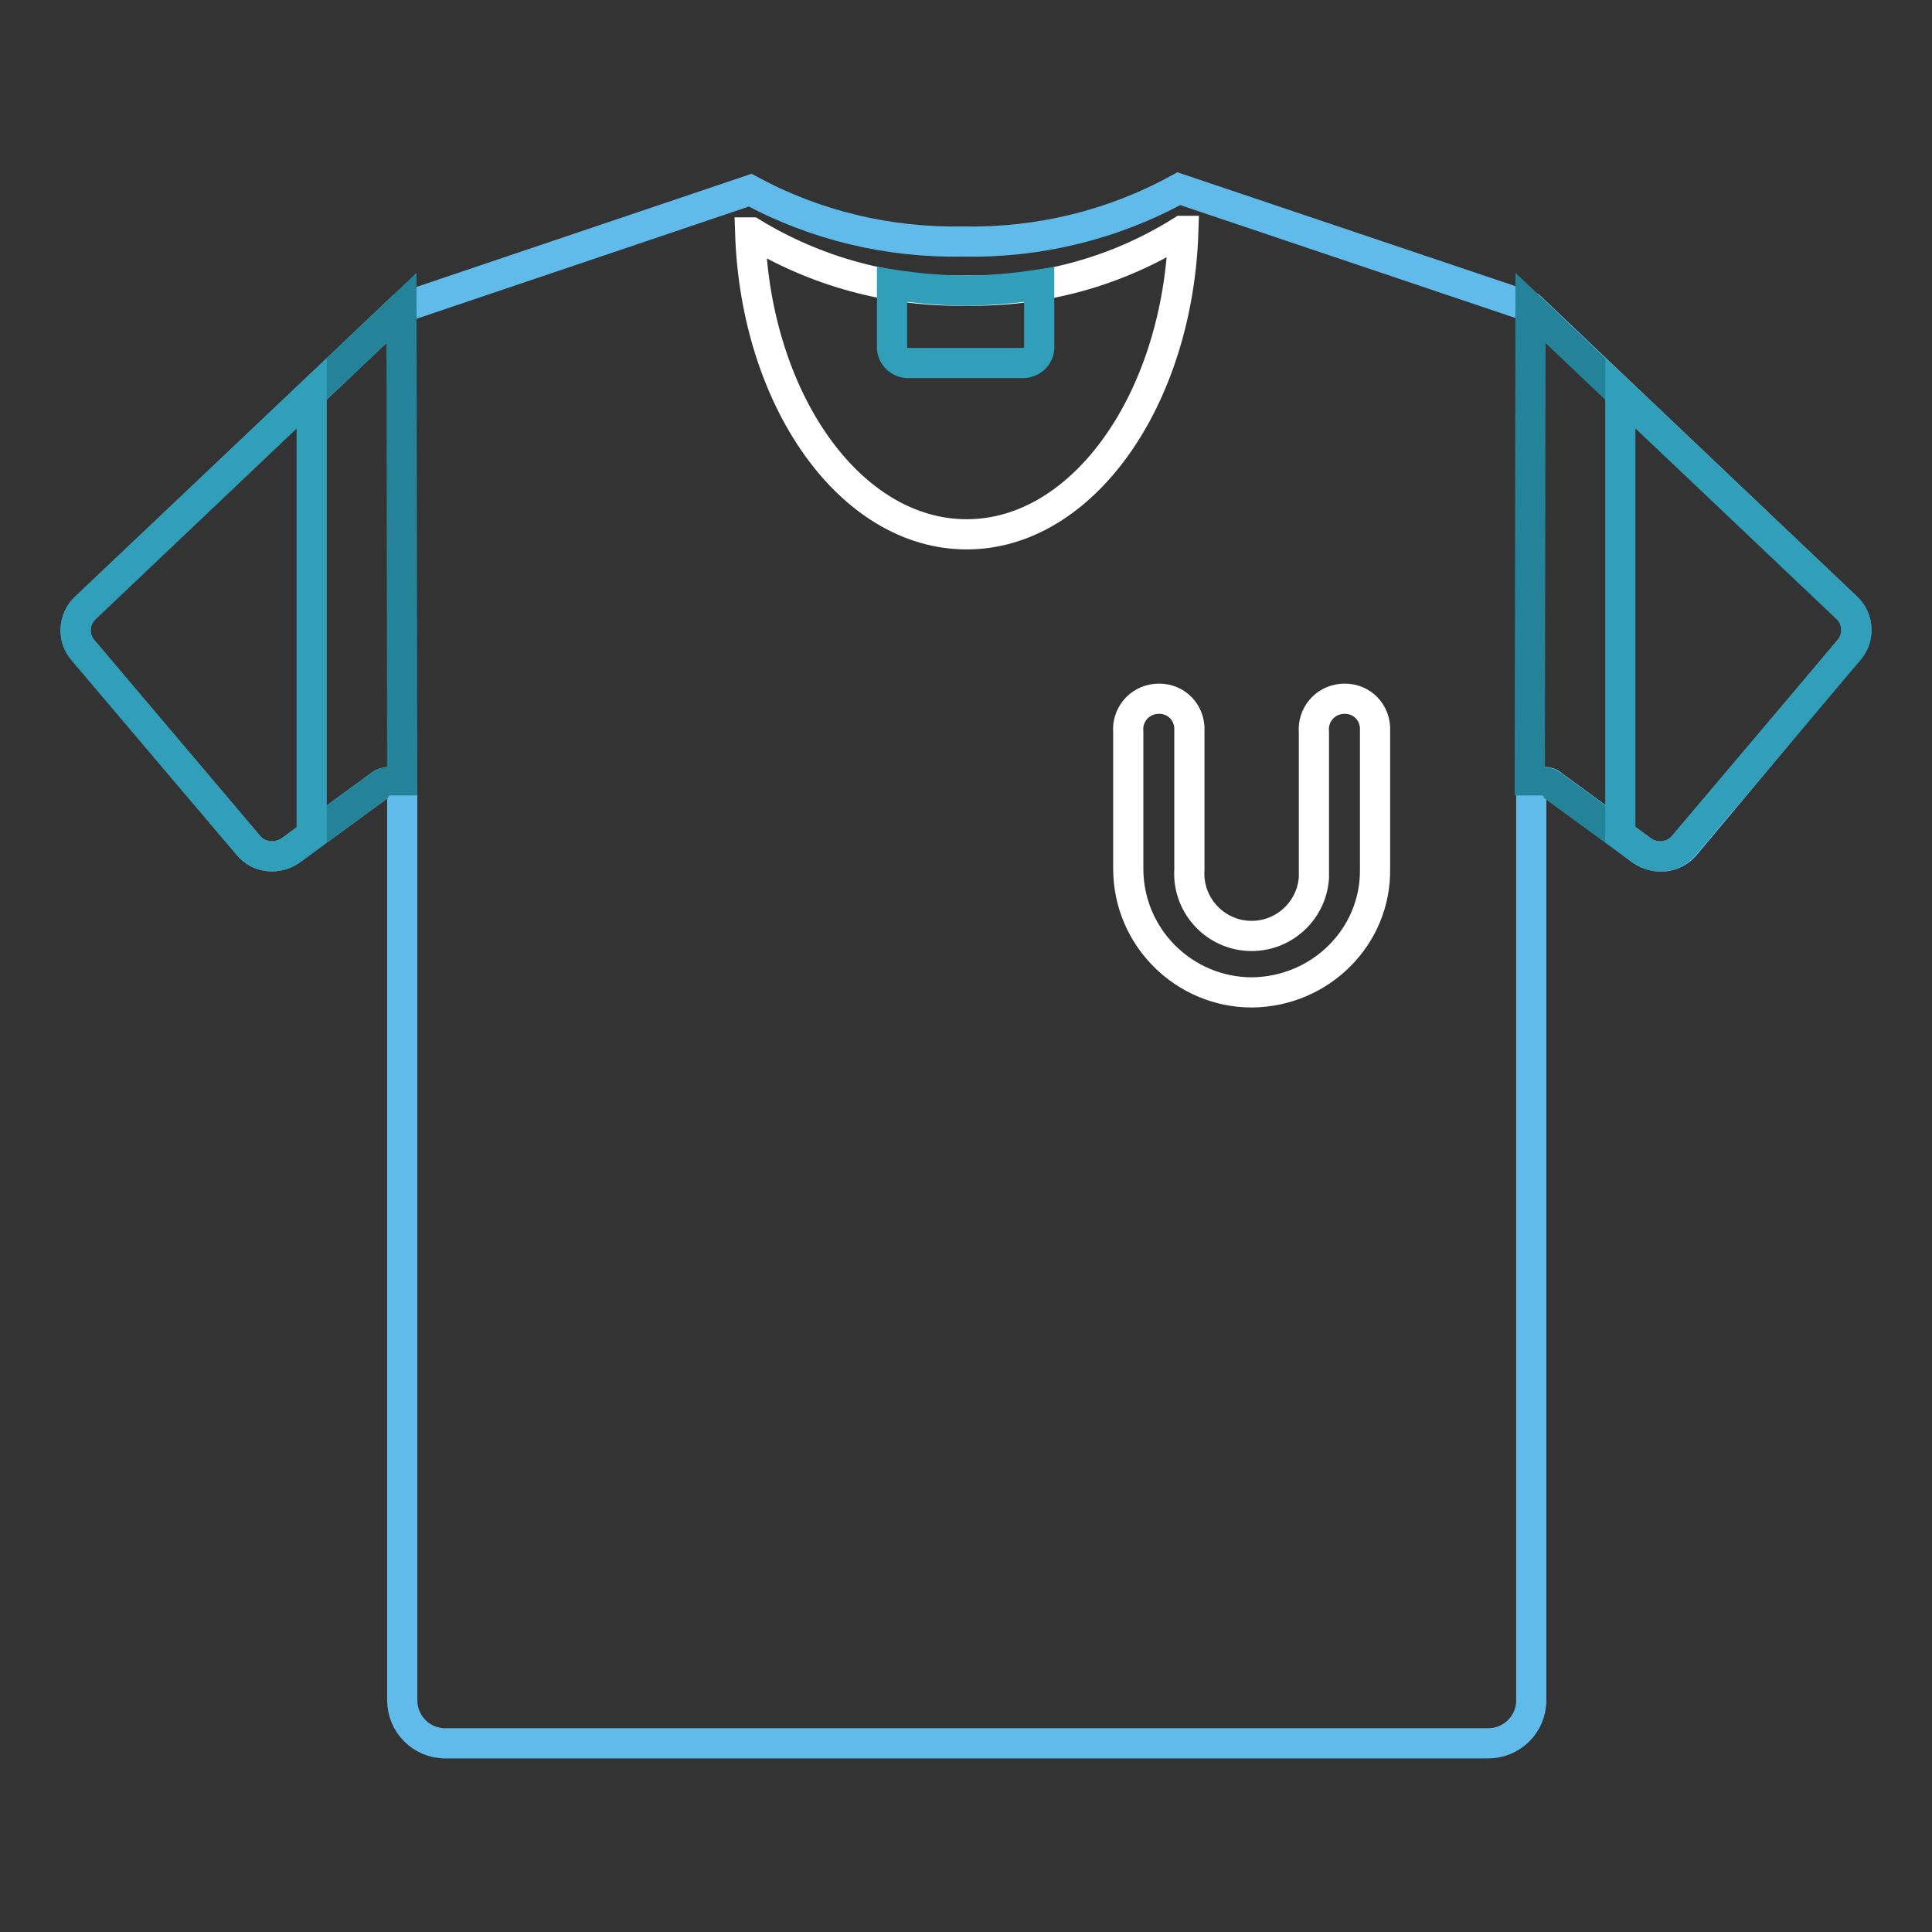
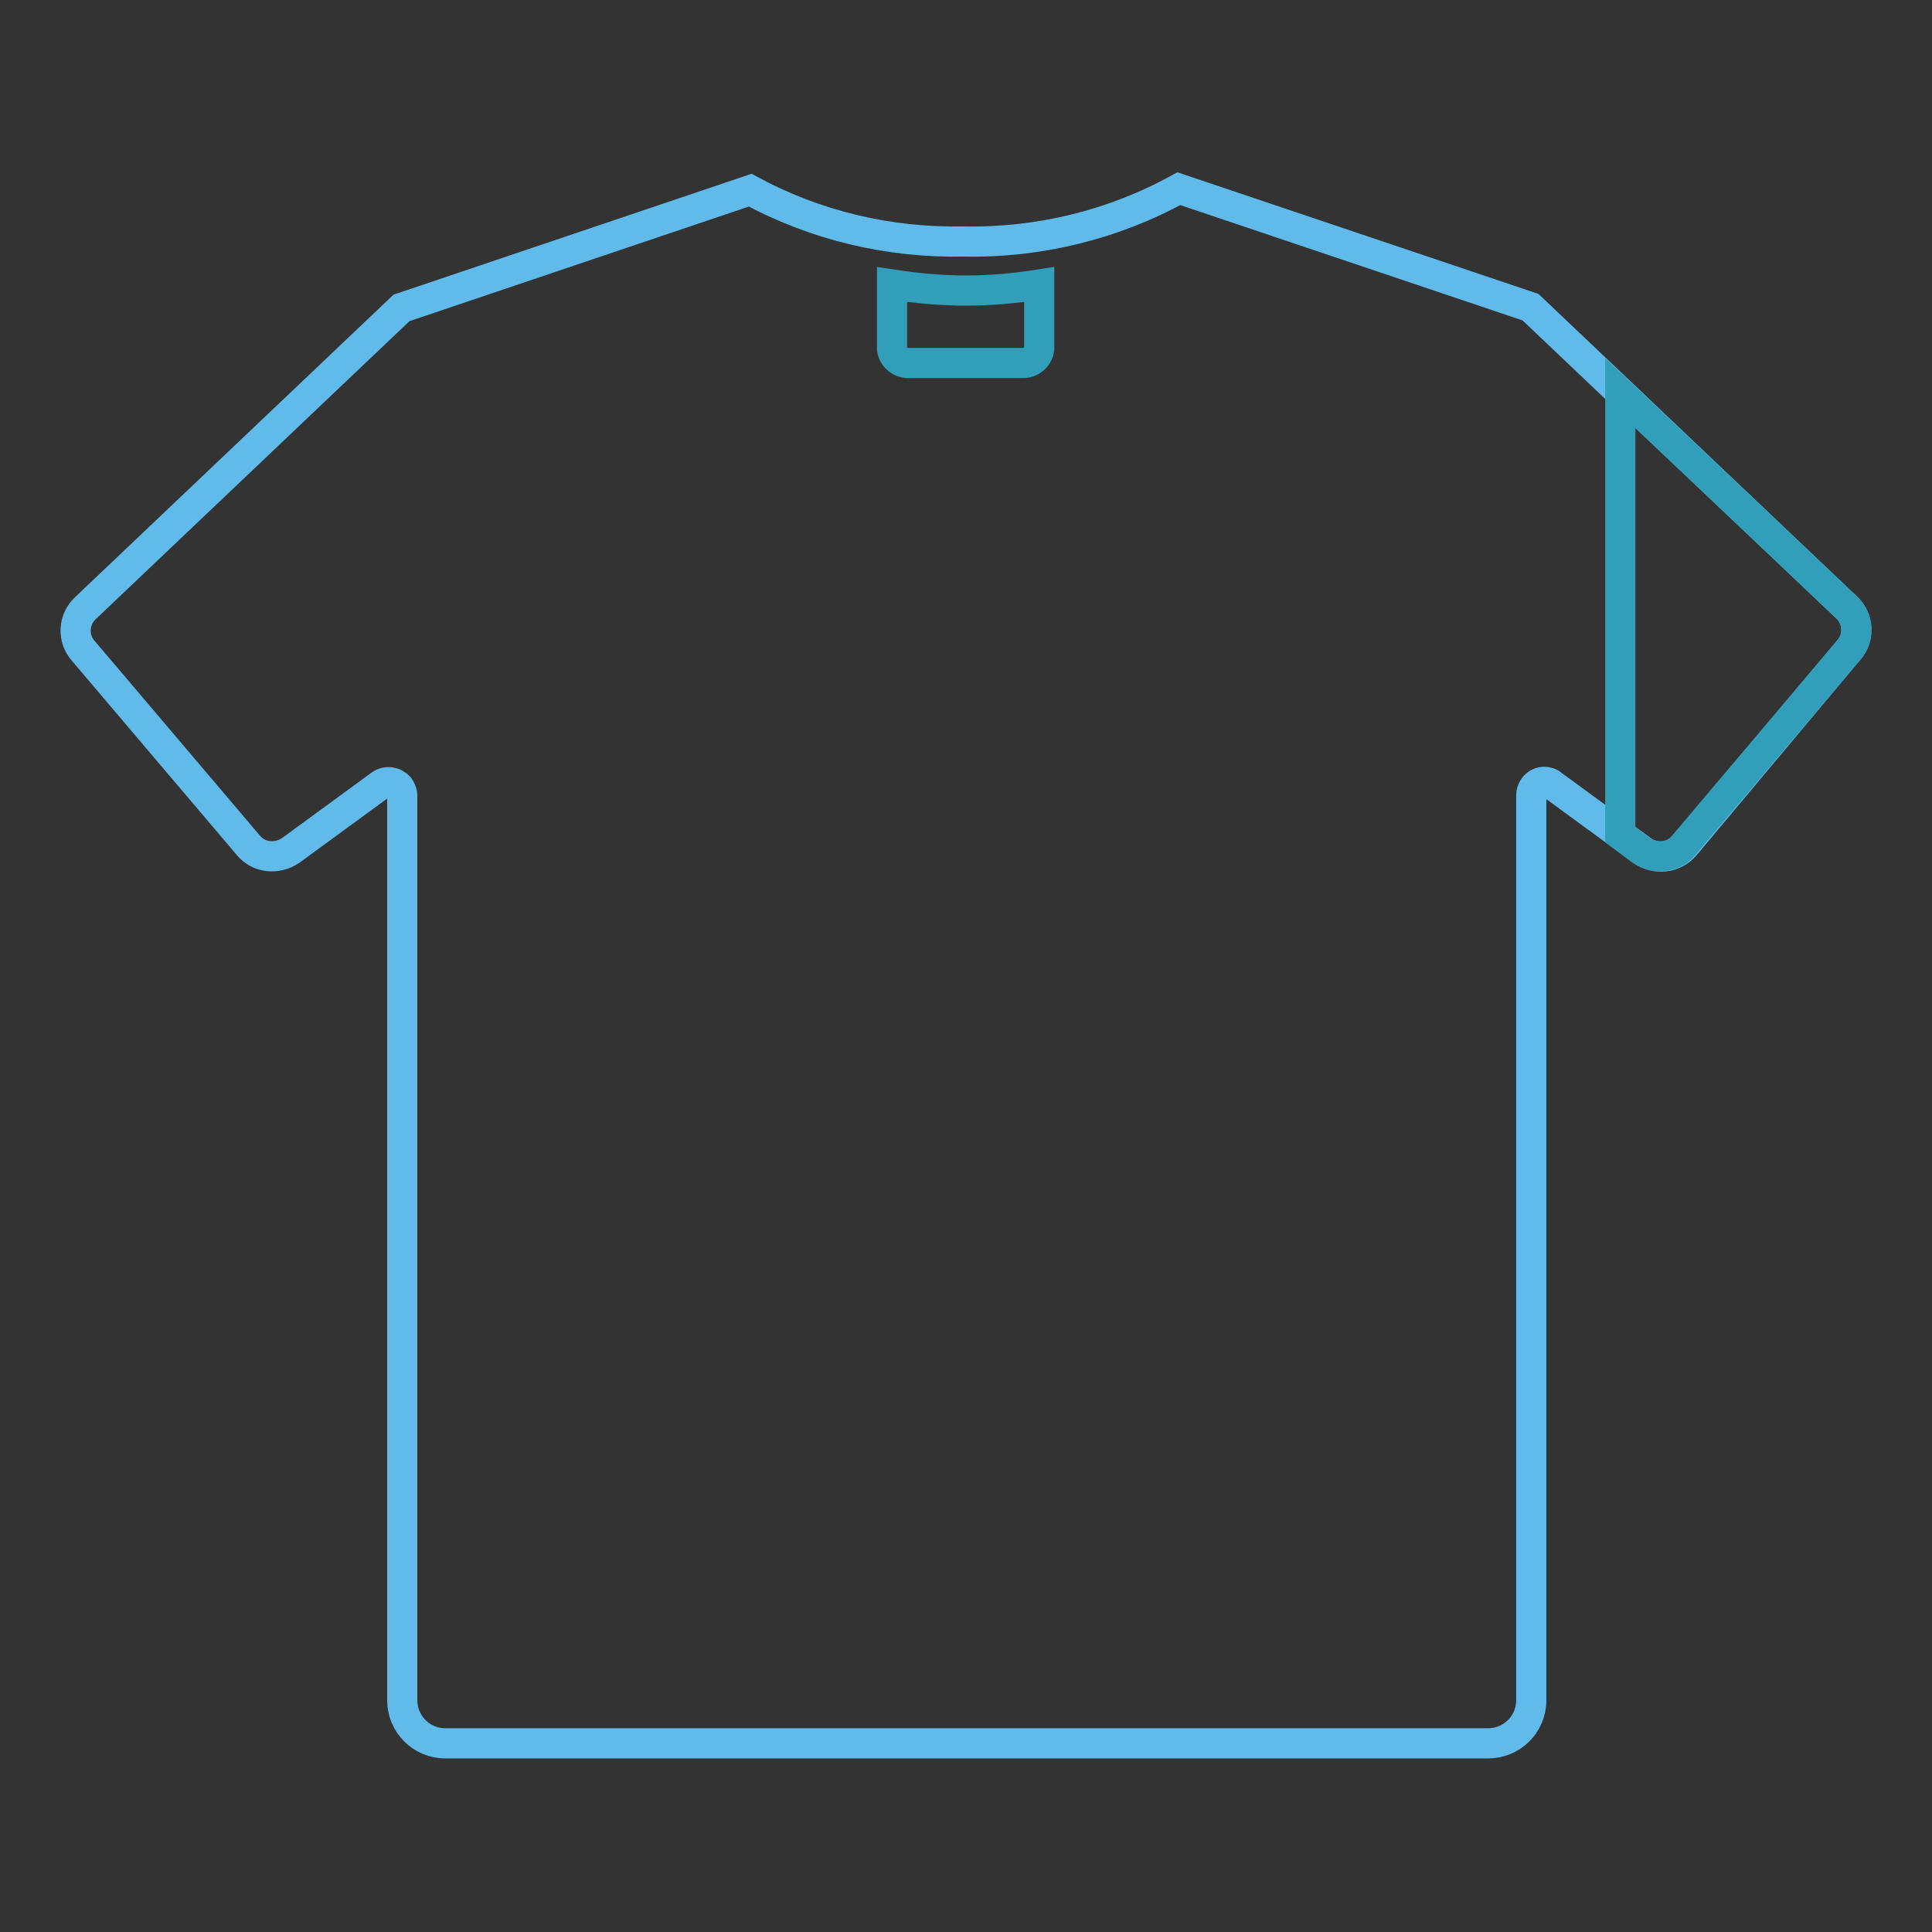
<svg xmlns="http://www.w3.org/2000/svg" version="1.1" x="0px" y="0px" viewBox="0 0 256 256" enable-background="new 0 0 256 256" xml:space="preserve">
  <rect x="0" y="0" width="256" height="256" fill="#333333" stroke="none" />
  <g>
    <path stroke-width="4" fill-opacity="0" stroke="#60bbeb" d="M244.7,80.5l-41.9-39.8l-46.6-15.7c-8.7,4.8-18.6,7.2-28.5,7c-9.9,0.2-19.6-2.1-28.3-6.8L53.2,40.8 L11.3,80.6c-1.6,1.5-1.7,4-0.3,5.6L32.9,112c1.4,1.7,3.8,1.9,5.6,0.7l11.9-8.7c0.8-0.6,1.9-0.4,2.5,0.3c0.2,0.3,0.4,0.7,0.4,1.1 v119.9c0,3.1,2.5,5.7,5.7,5.7l0,0h138.2c3.1,0,5.7-2.5,5.7-5.7l0,0V105.4c0-1,0.8-1.8,1.7-1.8c0.4,0,0.8,0.1,1.1,0.4l11.9,8.7 c1.8,1.3,4.3,1,5.7-0.7L245,86.1C246.4,84.5,246.3,82,244.7,80.5L244.7,80.5z" />
-     <path stroke-width="4" fill-opacity="0" stroke="#ffffff" d="M156.6,30.6c-8.6,5.4-18.5,8.1-28.6,7.9c-10,0.2-19.9-2.5-28.4-7.7h-0.2c0.7,22.1,13.2,40,28.7,40 c15.4,0,28-17.9,28.7-40.2L156.6,30.6z M165.9,131.5c-9,0-16.4-7.3-16.4-16.4V97c-0.2-2.2,1.4-4.2,3.7-4.4s4.2,1.4,4.4,3.7 c0,0.3,0,0.5,0,0.8v18.1c-0.3,4.6,3.2,8.5,7.7,8.8c4.6,0.3,8.5-3.2,8.8-7.7c0-0.4,0-0.7,0-1.1V97c-0.2-2.2,1.4-4.2,3.7-4.4 s4.2,1.4,4.4,3.7c0,0.3,0,0.5,0,0.8v18.1C182.3,124.1,175,131.4,165.9,131.5L165.9,131.5z" />
-     <path stroke-width="4" fill-opacity="0" stroke="#258399" d="M53.2,40.8L11.3,80.6c-1.6,1.5-1.7,4-0.3,5.6L32.9,112c1.4,1.7,3.8,1.9,5.6,0.7l11.9-8.7 c0.8-0.6,1.9-0.4,2.5,0.3c0.2,0.3,0.4,0.7,0.4,1.1L53.2,40.8z" />
-     <path stroke-width="4" fill-opacity="0" stroke="#319fb9" d="M41.3,52.1l-30,28.4c-1.6,1.5-1.7,4-0.3,5.6L32.9,112c1.4,1.7,3.8,1.9,5.6,0.7l2.8-2.1V52.1z" />
-     <path stroke-width="4" fill-opacity="0" stroke="#258399" d="M202.8,40.8l41.9,39.8c1.6,1.5,1.7,4,0.3,5.6L223.1,112c-1.4,1.7-3.8,1.9-5.6,0.7l-11.9-8.7 c-0.8-0.6-1.9-0.4-2.5,0.3c-0.2,0.3-0.4,0.7-0.4,1.1L202.8,40.8z" />
    <path stroke-width="4" fill-opacity="0" stroke="#319fb9" d="M214.7,52.1l30,28.4c1.6,1.5,1.7,4,0.3,5.6L223.1,112c-1.4,1.7-3.8,1.9-5.6,0.7l-2.8-2.1V52.1z M128,38.5 c-3.3,0-6.5-0.3-9.8-0.8v8.1c-0.1,1.2,0.8,2.2,2,2.3h15.5c1.2-0.1,2.1-1.1,2-2.3v-8.1C134.5,38.2,131.3,38.5,128,38.5z" />
  </g>
</svg>